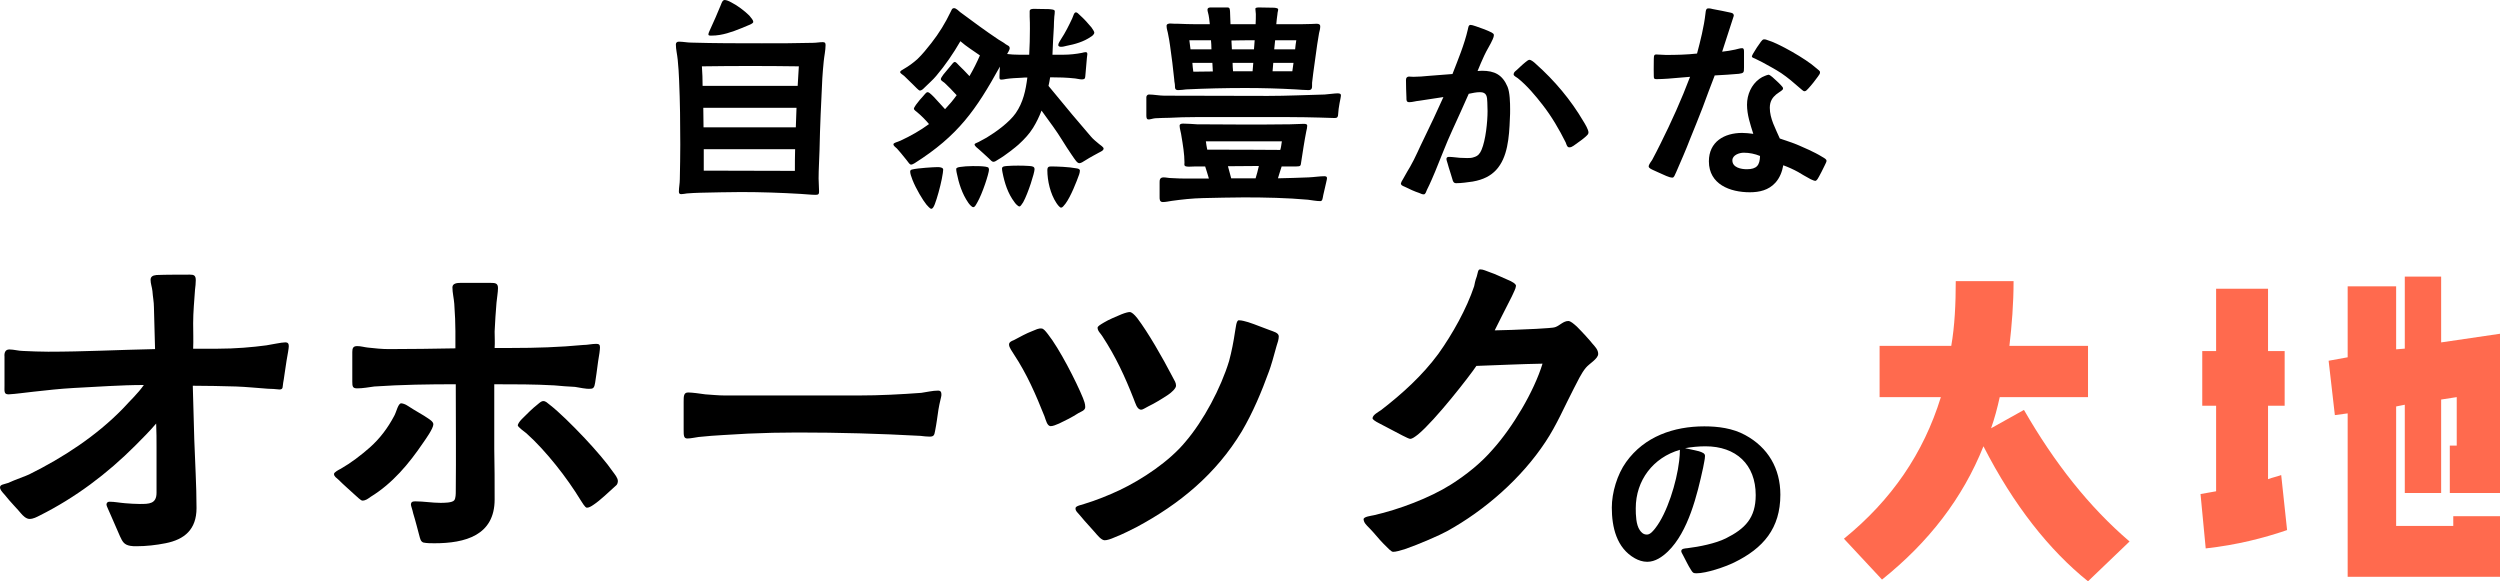
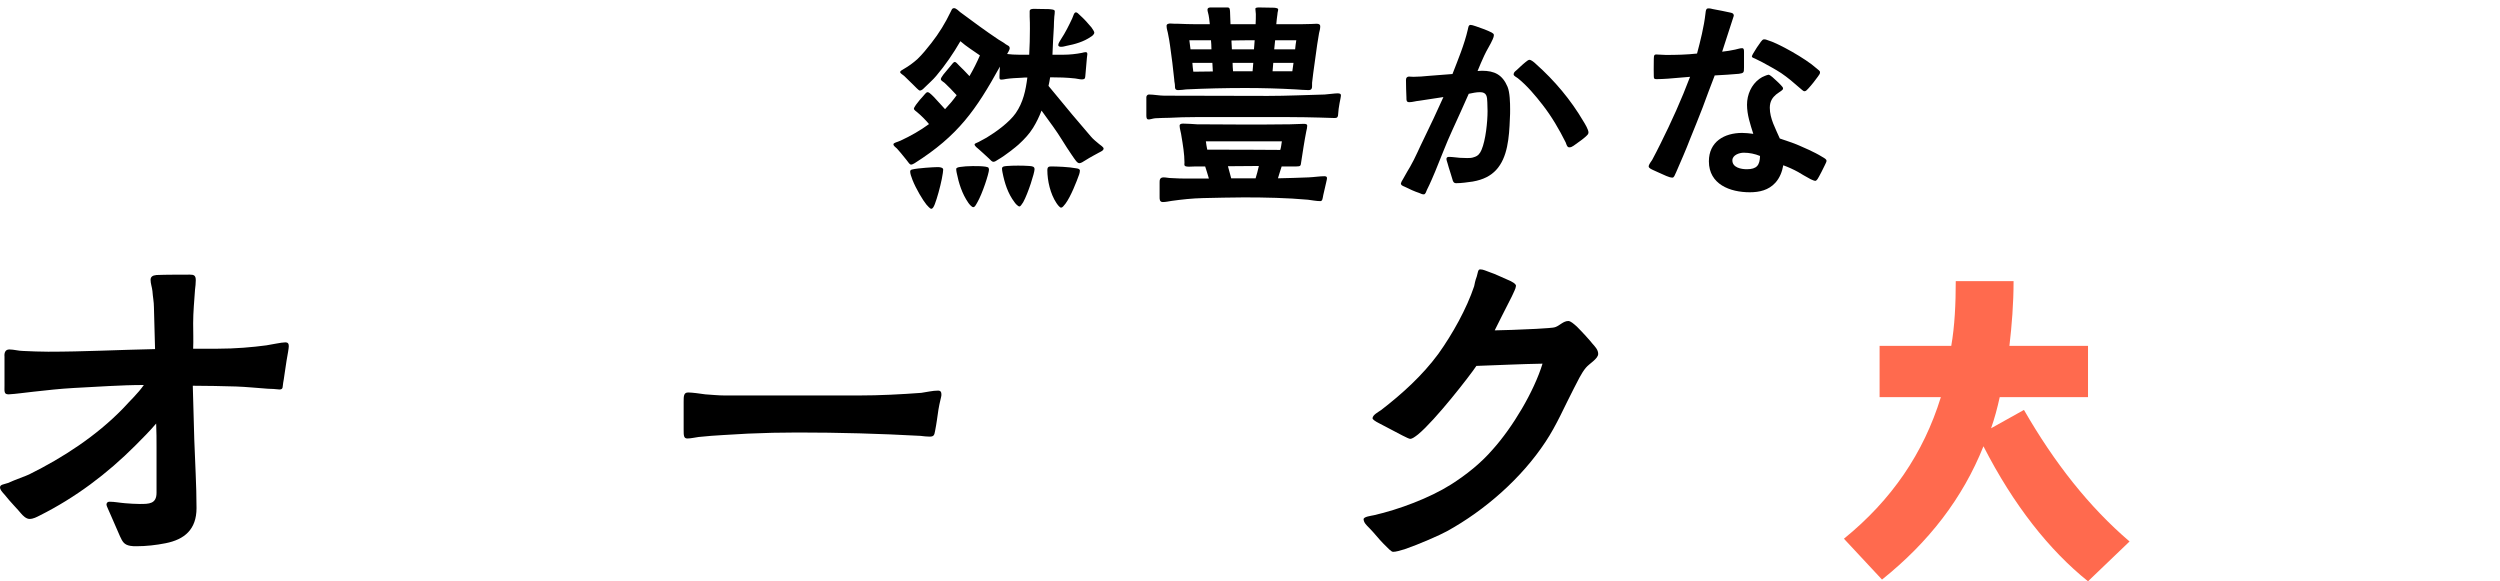
<svg xmlns="http://www.w3.org/2000/svg" id="_レイヤー_2" viewBox="0 0 483.918 112.521">
  <g id="_レイヤー_3">
-     <path d="m154.989,37.534c-3.825-.225-7.695-.36-11.564-.36-2.61,0-5.265.09-7.92.135-.855,0-1.71.09-2.565.135-.36.045-.72.135-1.08.135-.315,0-.45-.135-.45-.496,0-.766.18-1.577.18-2.388.045-2.253.09-4.506.09-6.714,0-4.146-.045-8.246-.225-12.391-.045-1.307-.135-2.658-.27-4.01-.09-.991-.36-2.028-.36-2.974,0-.36.225-.541.585-.541.81,0,1.62.18,2.385.18,4.59.135,9.135.135,13.68.135,3.285,0,6.57,0,9.854-.09.675,0,1.305-.135,1.935-.135.45,0,.54.18.54.586,0,.991-.27,2.163-.36,3.154-.135,1.126-.18,2.208-.27,3.289-.225,4.641-.45,9.237-.54,13.878-.045,1.847-.18,3.695-.18,5.497,0,.811.09,1.622.09,2.433,0,.496-.045.721-.63.721-.99,0-1.935-.135-2.925-.18Zm-.585-20.907c.09-1.261.135-2.523.225-3.785-6.255-.09-12.51-.09-18.764,0,.09,1.262.135,2.523.135,3.785h18.404Zm-.36,8.021l.135-3.785h-18.044c0,1.262.045,2.523.045,3.785h17.864Zm-.135,4.236h-17.684v4.146c5.895.045,11.7,0,17.639.045,0-1.397,0-2.794.045-4.191Zm-16.784-22.214c0-.27.18-.586.27-.811.765-1.667,1.485-3.289,2.16-4.957.135-.361.315-.901.72-.901.315,0,.765.18,1.26.45,1.17.586,2.61,1.667,3.51,2.568.405.496.765.901.765,1.217s-.765.586-.99.676c-1.71.721-3.6,1.532-5.49,1.847-.54.09-1.08.135-1.62.135-.18,0-.585.045-.585-.225Z" />
    <path d="m175.46,30.956c-.675-.856-1.575-1.938-1.845-2.208-.225-.225-.675-.496-.675-.811,0-.315.72-.406,1.395-.721,1.935-.901,3.78-1.938,5.49-3.199-.72-.856-1.485-1.622-2.295-2.298-.18-.135-.63-.451-.63-.676,0-.135.18-.45.405-.766.45-.631,1.08-1.352,1.305-1.577.36-.36.63-.856.945-.856.27,0,.54.315.72.451.225.225.495.451.675.676.675.766,1.305,1.442,1.979,2.163.81-.856,1.575-1.757,2.25-2.704-.765-.856-1.665-1.757-2.34-2.388-.315-.27-.675-.406-.72-.676-.045-.225.225-.541.495-.946l1.35-1.622c.405-.496.63-.811.855-.811.27.045.45.315.855.721.54.496,1.305,1.307,1.98,2.028.765-1.307,1.44-2.659,2.025-4.01-1.26-.901-2.61-1.712-3.78-2.749-1.35,2.343-2.925,4.641-4.68,6.714-.675.811-1.439,1.442-2.205,2.208-.27.27-.585.631-.99.631-.18,0-.99-.856-1.125-.991l-1.89-1.847c-.315-.27-.765-.496-.765-.721,0-.27.315-.36.72-.631.945-.541,1.8-1.171,2.61-1.892.99-.946,1.845-2.028,2.7-3.109,1.485-1.893,2.7-3.875,3.735-6.038.18-.315.225-.721.675-.721.405,0,.99.631,1.17.766,2.43,1.802,4.859,3.605,7.424,5.317.54.361.9.496,1.395.901.405.27.765.315.765.766.045.225-.36.901-.495,1.126.765.09,1.485.135,2.25.135h2.025c.09-1.667.135-3.334.135-5.001,0-.766,0-1.577-.045-2.388v-1.036c0-.451.54-.451.945-.451.675,0,1.53.045,2.7.045.45.045,1.215.045,1.215.406,0,.27-.045.811-.09,1.036-.045.766-.09,1.352-.09,2.028-.135,1.757-.18,3.56-.27,5.362h2.16c1.125,0,2.43-.135,3.555-.361.225-.045.45-.135.675-.135.315,0,.36.135.36.406,0,.27-.09.496-.09.766l-.27,3.109c-.09.586.09.991-.72.991-.405,0-.855-.135-1.26-.18-1.62-.18-3.195-.225-4.86-.225-.09.541-.18,1.127-.315,1.667,1.53,1.802,3.015,3.695,4.545,5.497l3.645,4.281c.45.541,1.08,1.036,1.62,1.487.225.18.855.586.855.856,0,.406-.63.631-.945.811-.405.225-1.62.856-2.61,1.487-.495.315-.765.496-1.125.541-.45,0-.81-.631-1.53-1.667-1.26-1.802-2.295-3.695-3.555-5.407l-2.25-3.109c-.45,1.172-.99,2.298-1.665,3.379-.72,1.172-1.755,2.253-2.79,3.199-.495.451-2.565,2.118-3.915,2.884-.405.27-.675.451-.945.451s-.495-.271-.855-.631c-.765-.676-1.53-1.442-1.98-1.802-.27-.225-.765-.586-.81-.901,0-.225.315-.27.765-.496l1.575-.856c1.8-1.081,4.41-2.974,5.625-4.731,1.44-2.073,1.935-4.416,2.25-6.894-.405,0-.765,0-1.17.045-.99.045-1.98.09-2.925.225-.315.045-.585.135-.9.135-.405,0-.405-.18-.405-.541,0-.631.045-1.307.09-1.982-4.635,8.381-8.055,13.337-16.514,18.699-.18.09-.45.27-.675.27-.27,0-.495-.36-.9-.901Zm3.87,8.651c-.675-.811-2.025-3.064-2.7-4.776-.27-.676-.45-1.262-.45-1.622,0-.27.18-.36.405-.406,1.08-.27,4.185-.45,4.68-.45h.495c.405.045.81.135.81.496,0,.225-.09.901-.27,1.802-.315,1.577-.9,3.695-1.35,4.866-.225.586-.45.901-.675.901-.27,0-.72-.586-.945-.811Zm8.1-.36c-1.215-1.757-1.845-3.785-2.25-5.813-.045-.225-.09-.496-.09-.721s.36-.36.855-.406c.99-.18,3.69-.225,4.815-.045.315.045.54.135.585.225s.09.271.09.361c0,.676-1.26,4.641-2.295,6.398-.315.541-.45.856-.765.856-.27,0-.81-.631-.945-.856Zm8.955-.09c-1.305-1.712-1.935-3.74-2.34-5.813-.045-.225-.09-.496-.09-.721,0-.496.72-.451,1.035-.496,1.215-.09,2.97-.09,4.23,0,.585.045,1.035.09,1.035.631,0,.676-1.215,4.596-2.205,6.398-.315.496-.54.811-.72.811-.27,0-.81-.586-.945-.811Zm8.1.135c-1.17-1.757-1.755-4.281-1.755-6.398,0-.496.225-.676.675-.676,1.17,0,3.51.09,4.905.36.36.045.72.135.72.451,0,.225-.045.406-.135.721-.495,1.397-1.62,4.281-2.655,5.677-.36.451-.585.766-.855.766s-.72-.631-.9-.901Zm.36-30.595c0-.315.36-.811.54-1.126.81-1.217,1.53-2.658,2.16-4.01.225-.541.36-1.171.72-1.171.225,0,.45.225.81.586.72.631,1.62,1.622,2.205,2.343.315.451.54.811.54.991,0,.315-.405.676-.675.811-1.35.946-3.06,1.442-4.725,1.757-.36.09-.675.18-1.035.18-.225,0-.54-.045-.54-.361Z" />
    <path d="m221.895,22.214v-3.379c0-.225.135-.541.54-.541.855,0,2.025.225,2.925.225,6.705,0,13.365.045,20.069.045,3.69,0,7.335-.18,10.979-.271.676-.045,1.98-.225,2.476-.225.45,0,.675.09.675.361,0,.315-.18,1.081-.271,1.577-.135.766-.225,1.352-.27,2.118,0,.496-.18.721-.63.721-.675,0-2.34-.09-2.97-.09-1.8-.045-3.78-.09-5.805-.09h-18.27c-1.665,0-3.33.045-4.95.135-1.17.045-1.44,0-2.79.09-.495.045-1.035.27-1.35.225-.36-.045-.36-.496-.36-.901Zm2.565,15.906v-2.794c0-.406,0-.991.765-.991.495,0,.99.135,1.485.135,1.125.09,2.295.09,3.465.09h3.825c-.27-.856-.45-1.577-.72-2.343h-1.8c-.45,0-.9.045-1.305.045-1.125,0-.9-.315-.9-.811,0-1.577-.315-3.515-.585-5.092-.045-.541-.36-1.487-.36-2.028,0-.271.225-.406.675-.406.9,0,1.8.09,2.7.135,2.925,0,5.895.045,8.82.045,3.104,0,6.074,0,9.18-.045.899,0,1.8-.09,2.654-.09.45,0,.676.09.676.361,0,.315-.091.721-.181,1.081-.359,1.802-.72,4.19-.989,5.948-.091.721-.091.856-.9.856h-2.88c-.27.766-.45,1.487-.72,2.298,1.979-.045,3.96-.09,5.939-.18,1.035-.045,2.205-.225,3.06-.225.36,0,.495.135.495.36,0,.315-.135.631-.18.946-.18.856-.36,1.487-.54,2.343-.135.676-.135,1.172-.585,1.172-.72,0-1.665-.18-2.385-.271-4.005-.36-8.325-.45-12.375-.45-2.655,0-5.31.09-7.965.135-2.025.045-4.095.271-6.03.541-.585.09-1.17.225-1.71.225-.675,0-.63-.631-.63-.991Zm2.97-21.538c0-.406-.135-.766-.135-1.172-.225-2.208-.495-4.416-.81-6.579-.09-.721-.225-1.442-.36-2.118-.09-.631-.315-1.082-.315-1.712,0-.406.495-.45.72-.45.495.045.99.045,1.485.045,1.305.045,2.16.09,3.465.09h2.7l-.135-1.171c-.09-.451-.09-.721-.225-1.126-.045-.18-.09-.315-.09-.496,0-.225.09-.406.495-.45h3.375c.495,0,.45.406.495.811.045.766.045,1.757.09,2.433h4.859c.045-.676.045-1.352.045-1.982,0-.315-.09-.631-.09-.991,0-.27.405-.27.811-.27.81,0,1.845.045,2.654.045.226,0,.945.045.945.315,0,.315-.135.586-.135.901-.091.676-.181,1.307-.226,1.982h3.105c1.215,0,2.43,0,3.645-.045.36,0,.765-.045,1.08-.045.45,0,.675.18.675.451,0,.496-.09.856-.225,1.352-.136.721-.226,1.487-.36,2.208-.315,2.478-.72,4.911-.99,7.39-.045.721.181,1.442-.675,1.442-.81,0-1.665-.09-2.475-.135-3.24-.18-6.525-.271-9.765-.271-3.825,0-7.65.09-11.475.271-.45.045-.99.135-1.485.135-.585,0-.675-.225-.675-.856Zm7.065-7.029c0-.586-.045-1.352-.09-1.757h-4.185c.09.586.135,1.172.225,1.757h4.05Zm.27,4.281l-.09-1.667h-3.87c.045.586.09,1.126.18,1.712,1.17,0,2.565-.045,3.78-.045Zm13.364,13.518h-14.714c.09.766.135.856.27,1.622,4.41,0,9.72,0,14.13.045.18-.541.18-.901.314-1.667Zm-5.085,7.165c.226-.811.45-1.487.63-2.388-1.979,0-4.004.045-5.984.045l.63,2.343h4.725Zm-.315-24.963l.135-1.757c-1.89,0-2.745,0-4.5.045.045.676.045,1.126.09,1.712h4.274Zm-.27,4.236l.135-1.622h-4.005c0,.541.045,1.081.09,1.622h3.78Zm7.695,0c.09-.541.135-1.082.225-1.622h-3.915l-.135,1.622h3.825Zm.54-4.236c.045-.586.135-1.172.225-1.757h-4.095l-.18,1.757h4.05Z" />
    <path d="m274.719,37.354c-.854-.27-1.935-.766-2.834-1.217-.45-.18-.721-.315-.721-.631.045-.225.181-.451.45-.901.45-.856,1.17-2.028,1.35-2.343.99-1.712,1.755-3.604,2.655-5.407,1.305-2.658,2.564-5.362,3.78-8.066-1.575.225-3.15.496-4.726.721-.63.045-1.26.271-1.89.271-.585,0-.54-.451-.54-.856-.045-1.036-.09-2.388-.09-3.425,0-.496.225-.631.54-.676.27,0,.585.045.9.045.989,0,1.979-.09,2.925-.18,1.574-.135,3.104-.225,4.635-.36,1.08-2.794,2.295-5.677,2.97-8.606.09-.315.09-.901.54-.901.135,0,.54.09,1.035.27.989.315,2.385.856,3.06,1.217.18.135.405.225.405.451,0,.271-.091.586-.226.856-.45,1.036-1.125,2.028-1.62,3.109-.449.991-.899,1.982-1.305,3.019.271,0,.585-.045.855-.045,2.43,0,3.959.766,4.949,3.109.45,1.081.495,3.109.495,4.326,0,.586,0,1.217-.045,1.802-.135,3.74-.45,7.57-2.655,9.958-1.034,1.126-2.475,1.893-4.545,2.253-1.034.135-2.114.315-3.194.315-.495,0-.63-.36-.72-.721-.181-.721-.676-2.073-.945-3.109-.135-.361-.225-.766-.225-.856,0-.315.225-.406.494-.406.721,0,1.396.135,2.115.18.45,0,.945.045,1.396.045.449,0,.899,0,1.35-.18.765-.225,1.125-.676,1.439-1.397.811-1.893,1.17-5.452,1.17-7.525,0-.541-.045-1.081-.045-1.667-.045-1.126-.09-1.983-1.439-1.983-.72,0-1.485.18-2.16.315-1.035,2.343-2.069,4.641-3.149,6.984-1.215,2.613-2.205,5.317-3.33,8.021-.226.541-1.035,2.478-1.62,3.605-.09.225-.27.856-.585.856s-.495-.09-.9-.27Zm28.35-9.778c-1.26-2.523-2.7-5.001-4.455-7.255-1.395-1.802-3.015-3.74-4.814-5.182-.226-.18-.811-.451-.811-.721,0-.406.271-.586.54-.811.315-.271,1.125-1.082,1.755-1.577.315-.27.585-.451.766-.451.359,0,.989.541,1.26.811,3.6,3.199,6.749,6.939,9.18,11.085.314.496.989,1.622.989,2.163,0,.36-.27.541-.495.766-.314.315-1.529,1.217-2.385,1.802-.314.18-.449.315-.854.315s-.54-.586-.675-.946Z" />
    <path d="m322.55,34.065c-.99-.451-1.755-.766-2.61-1.172-.27-.135-.81-.36-.81-.676,0-.361.495-.991.675-1.262.585-1.036,1.08-2.118,1.62-3.154,2.114-4.236,4.05-8.516,5.715-12.932-1.44.135-2.88.225-4.32.361-.72.045-1.529.09-2.16.09-.449,0-.54-.09-.54-.586,0-.315-.045-2.118,0-3.244.046-.36-.09-.946.45-.946.63,0,1.26.09,1.891.09,1.979,0,4.05-.045,6.029-.27.63-2.343,1.35-5.227,1.62-7.66.045-.271.045-.721.225-.946.09-.135.315-.135.45-.135.18,0,.45.045.765.135.945.18,2.655.496,3.375.676.36.09.675.135.675.631,0,.045-2.024,6.263-2.25,6.939.855-.09,1.71-.225,2.521-.406.45-.09.899-.271,1.35-.271.36,0,.36.406.36.721v3.019c0,.991-.045,1.081-.99,1.217-1.35.135-3.104.225-4.68.315-.81,2.073-1.575,4.146-2.34,6.218-.765,2.028-1.62,4.055-2.43,6.083-.766,2.028-1.846,4.461-2.7,6.443-.27.586-.405,1.036-.72,1.036-.315,0-.766-.135-1.17-.315Zm8.234-2.839c0-3.785,2.97-5.497,6.435-5.497.72,0,1.44.09,2.16.18-.585-1.847-1.215-3.695-1.215-5.632,0-1.983.854-3.875,2.385-5.002.45-.315.63-.406,1.08-.586.135-.045.54-.225.675-.225.18,0,.45.18.765.451.63.586,1.08.946,1.665,1.577.226.27.405.406.405.631,0,.36-.54.541-1.35,1.171-.631.541-1.216,1.262-1.216,2.568,0,2.118,1.125,4.055,1.936,5.948,1.26.451,2.52.811,3.734,1.352.54.225,3.061,1.307,4.41,2.163.54.315.9.496.9.811,0,.225-.181.496-.36.901-.36.766-.9,1.802-1.08,2.118-.135.225-.405.856-.765.856-.136,0-.45-.135-.855-.315-.854-.451-2.069-1.172-2.43-1.397-.9-.496-1.89-.946-2.88-1.307-.225,1.262-.675,2.433-1.53,3.379-1.305,1.442-3.104,1.847-4.949,1.847-3.825,0-7.92-1.532-7.92-5.993Zm9.899-1.036c-.99-.406-2.069-.631-3.149-.631-.855,0-2.205.45-2.205,1.487,0,1.397,1.71,1.712,2.79,1.712,1.935,0,2.52-.766,2.564-2.568Zm7.695-13.157c-1.17-1.036-2.341-2.028-3.601-2.884-1.17-.766-2.385-1.397-3.6-2.073l-1.439-.721c-.271-.135-.631-.18-.631-.451,0-.09.136-.361.271-.586.36-.631,1.035-1.667,1.484-2.253.181-.18.315-.45.586-.45.314,0,.404.045.63.135,2.114.586,7.515,3.65,9.449,5.407.45.406.765.541.765.811.045.271-.18.541-.404.856-.45.631-1.215,1.622-1.846,2.298-.27.27-.449.541-.765.541-.27,0-.63-.45-.899-.631Z" />
-     <path d="m327.306,110.29c-.591-.909-.954-1.772-1.5-2.772-.182-.364-.408-.682-.363-.863,0-.5.818-.5,1.182-.545,2.271-.273,5.453-.909,7.452-1.908,3.727-1.863,5.771-3.953,5.771-8.361,0-5.953-3.817-9.452-9.725-9.452-1.318,0-2.682.136-3.953.364.772.182,1.817.364,2.681.591.682.227,1.182.409,1.182.909,0,.682-.272,1.59-.364,2.272-1.136,5.226-2.862,12.405-6.815,16.222-1.091,1.045-2.454,1.999-3.999,1.999-.863,0-1.682-.272-2.408-.681-3.545-2-4.453-6.044-4.453-9.815,0-2.908,1.045-6.407,2.771-8.815,3.545-4.953,9.225-6.907,15.132-6.907,2.681,0,5.498.364,7.907,1.681,4.453,2.408,6.815,6.498,6.815,11.542,0,6.498-3.271,10.36-8.951,13.132-1.772.863-5.362,2.09-7.316,2.09-.636,0-.727-.182-1.045-.682Zm-6.861-8.089c2.227-2.863,4.089-8.725,4.589-12.996.091-.772.137-1.5.137-2.136-5.181,1.5-8.543,5.907-8.543,11.315,0,1.272.046,3.181.772,4.226.272.409.682.864,1.363.864.682.045,1.363-.864,1.682-1.272Z" />
    <path d="m404.171,112.521c-7.506-6.031-14.409-14.744-20.239-26.136-4.021,10.052-10.589,18.563-19.636,25.801l-7.372-7.908c9.248-7.506,15.414-16.553,18.765-27.41h-11.861v-9.918h13.872c.67-3.82.871-8.176.871-12.532h11.191c0,4.356-.335,8.511-.804,12.532h15.213v9.918h-17.089c-.47,2.145-1.006,4.155-1.676,6.031l6.366-3.552c5.897,10.253,12.6,18.765,20.44,25.466l-8.042,7.707Z" fill="#ff6a4e" />
-     <path d="m426.954,106.154l-1.005-10.522c1.005-.201,2.01-.335,3.016-.536v-16.553h-2.681v-10.589h2.681v-12.063h10.052v12.063h3.217v10.589h-3.217v14.208c.872-.335,1.676-.469,2.547-.804l1.14,10.656c-4.49,1.541-9.718,2.882-15.749,3.552Zm27.477,5.495v-31.632l-2.479.335-1.206-10.522,3.686-.67v-13.739h9.383v12.197l1.675-.134v-13.939h7.037v12.733l11.393-1.675v30.828h-9.717v-9.181h1.34v-9.382l-3.016.469v18.095h-7.037v-17.089l-1.675.335v23.121h11.058v-1.876h9.047v11.728h-29.487Z" fill="#ff6a4e" />
    <path d="m25.236,105.662c-1.229-.217-1.519-.797-2.024-1.883l-1.735-3.983c-.434-1.014-.868-1.883-.868-2.1,0-.362.217-.579.579-.579,1.012,0,2.025.217,3.037.29.94.072,1.88.145,2.82.145,1.808,0,3.254,0,3.254-2.173v-8.69c0-1.593,0-3.114-.072-4.707-1.302,1.521-2.603,2.824-4.049,4.273-5.423,5.431-11.57,10.066-18.512,13.542-.579.29-1.229.652-1.953.652-.651,0-1.302-.652-1.663-1.086-.506-.652-2.097-2.245-3.109-3.549-.579-.652-.94-1.014-.94-1.521.072-.507.651-.507,1.519-.797,1.446-.652,3.543-1.376,4.122-1.666,6.581-3.259,13.016-7.459,18.15-12.746,1.374-1.521,2.892-2.897,4.049-4.562-4.483,0-9.111.362-13.595.579-2.603.145-5.207.435-7.81.724-1.446.145-3.326.434-4.772.507-.94,0-.795-.579-.795-1.738v-5.576c-.072-.724.145-1.376.94-1.376.868,0,1.808.29,2.676.29,1.591.072,3.254.145,4.845.145,6.87,0,13.667-.362,20.681-.507l-.217-8.111c0-1.014-.217-2.028-.289-3.114-.072-.724-.361-1.448-.361-2.173,0-.579.361-.869,1.157-.941,1.519-.073,5.568-.073,6.436-.073.795,0,1.157.145,1.157,1.086,0,.579-.072,1.231-.145,1.811-.145,2.173-.362,4.345-.362,6.518,0,1.666.072,3.259,0,4.925h4.7c3.471,0,6.797-.29,9.473-.652,1.012-.145,2.892-.579,3.688-.579.434,0,.651.217.651.724,0,.435-.217,1.593-.434,2.824-.29,1.738-.506,3.621-.651,4.273-.145.724.072,1.303-.723,1.303-.579-.073-1.735-.145-2.242-.145-2.097-.145-4.122-.362-6.146-.435-2.82-.073-5.568-.145-8.388-.145l.289,10.428c.145,4.417.434,8.835.434,13.252,0,4.128-2.314,6.083-6.002,6.807-1.808.362-3.76.579-5.64.579-.362,0-.795,0-1.157-.073Z" />
-     <path d="m68.48,95.596c-1.012-.941-1.88-1.666-2.893-2.679-.506-.507-.868-.579-.94-1.159,0-.362,1.012-.869,1.302-1.014,2.024-1.159,3.905-2.607,5.64-4.128,1.953-1.738,3.471-3.766,4.7-6.083.145-.217.434-1.014.651-1.593.217-.507.434-.869.723-.869.217,0,.795.145,1.302.507,1.301.869,3.182,1.883,3.76,2.317.434.29,1.157.724,1.157,1.231,0,.797-1.446,2.824-1.952,3.549-2.748,4.055-5.93,7.894-10.196,10.5-.506.362-.94.724-1.591.724-.289,0-1.012-.724-1.663-1.304Zm13.45,9.415c-.506-.217-.579-.652-.795-1.448-.145-.507-.723-2.824-1.157-4.2-.145-.724-.434-1.448-.434-1.666,0-.579.362-.652.868-.652,1.591,0,3.254.29,4.845.29.651,0,2.314,0,2.675-.507.29-.362.29-1.303.29-1.738.072-6.88,0-13.542,0-20.712-5.207,0-10.485.073-15.764.435-1.084.145-2.242.362-3.326.362-.868,0-.94-.362-.94-1.303v-5.721c0-.724.145-1.159.94-1.159.723,0,1.374.217,2.097.29,1.374.145,2.675.29,4.049.29,4.339,0,8.605-.072,12.872-.145v-3.331c0-1.448-.072-3.186-.217-5.286-.072-1.014-.361-2.173-.361-3.187,0-.797.94-.869,1.591-.869h5.785c.94,0,1.446.072,1.446,1.014,0,.797-.217,1.955-.289,2.824-.145,1.883-.289,3.693-.362,5.576,0,1.086.073,2.1,0,3.186h3.327c4.628,0,9.256-.145,13.812-.579.868,0,1.663-.217,2.531-.217.506,0,.723.145.723.652,0,.507-.145,1.521-.362,2.752-.217,1.521-.434,3.404-.578,4.128-.145.941-.362,1.159-.94,1.159-.868.072-1.952-.217-2.964-.362-1.302-.073-2.604-.145-3.978-.29-3.833-.217-7.737-.217-11.642-.217v12.528c.072,3.259.072,6.518.072,9.777,0,6.952-5.712,8.473-11.642,8.473-.65,0-1.519,0-2.169-.145Zm30.515-8.111c-1.374-2.245-3.037-4.635-4.845-6.88-1.808-2.245-3.76-4.417-5.713-6.156-.289-.217-1.663-1.231-1.663-1.521,0-.217.29-.724.795-1.231,1.013-1.014,2.097-2.1,3.037-2.824.506-.435.795-.652,1.085-.652.506,0,.723.29,1.374.797,1.591,1.231,4.194,3.766,6.653,6.373,2.242,2.39,4.339,4.852,5.423,6.445.362.507,1.012,1.231,1.012,1.883-.072.797-.361.797-.868,1.303-.651.579-2.603,2.462-3.833,3.259-.506.362-.94.579-1.301.579-.362,0-.94-1.086-1.157-1.376Z" />
    <path d="m132.333,83.14v-5.359c0-1.086,0-1.81.868-1.81.795,0,2.314.217,3.326.362,1.229.073,2.458.217,3.76.217h25.96c4.049,0,8.171-.217,12.076-.507,1.085-.145,2.169-.435,3.254-.435.579,0,.651.362.651.869,0,.29-.361,1.448-.579,2.824-.217,1.448-.361,2.679-.65,4.128-.145.869-.29,1.086-1.085,1.086-.506,0-1.157-.073-1.735-.145-7.882-.434-15.836-.652-23.791-.652-3.182,0-6.436.072-9.617.217-3.182.217-6.219.29-9.545.652-.578.073-1.519.29-2.169.29-.723,0-.723-.579-.723-1.738Z" />
-     <path d="m202.187,80.606c-1.736-4.345-3.399-8.183-5.93-12.021-.289-.507-.94-1.303-.94-1.883,0-.435.361-.652.94-.869,1.229-.652,2.386-1.303,3.543-1.738.723-.29,1.229-.579,1.808-.507.361,0,.723.435,1.229,1.086,2.241,2.824,5.496,9.197,6.797,12.384.217.579.434,1.086.434,1.738,0,.652-.795.869-1.302,1.159-1.229.797-2.531,1.448-3.76,2.028-.65.29-1.229.507-1.663.507-.651-.073-.868-1.086-1.157-1.883Zm9.762,22.45c-.795-.942-1.808-1.955-2.748-3.114-.506-.652-1.085-1.014-1.013-1.593,0-.435,1.302-.652,1.664-.797,2.386-.724,4.7-1.666,6.87-2.679,4.411-2.1,9.617-5.576,12.727-9.342,3.543-4.128,6.87-10.428,8.46-15.642.506-1.883.868-3.766,1.157-5.721.145-.652.217-2.173.723-2.173.651,0,1.229.217,1.808.362,1.374.435,3.254,1.231,4.122,1.521.723.29,1.808.507,1.808,1.231,0,.579-.217,1.231-.435,1.883-.434,1.666-1.156,4.128-1.445,4.852-1.446,3.983-3.11,7.966-5.279,11.659-4.989,8.256-12.003,14.049-20.392,18.539-.868.435-2.676,1.376-4.194,1.955-.795.362-1.519.579-1.952.579-.651,0-1.446-1.014-1.88-1.521Zm7.521-25.781c-1.735-4.417-3.471-8.183-6.074-12.166-.289-.507-.94-1.014-.94-1.666,0-.29.506-.579,1.229-1.014.94-.579,2.386-1.159,3.398-1.593.723-.29,1.302-.435,1.591-.435.362,0,.868.435,1.446,1.159,2.097,2.752,4.917,7.677,6.797,11.297.506.941.723,1.231.723,1.811,0,.507-.868,1.303-1.519,1.738-1.085.724-2.604,1.666-3.833,2.245-.579.29-1.085.652-1.374.652-.868,0-1.157-1.376-1.446-2.028Z" />
    <path d="m267.848,105.3c-1.013-1.014-1.808-2.1-2.748-3.042-.724-.724-1.085-1.086-1.157-1.738,0-.507,1.374-.652,2.025-.797,4.772-1.086,10.774-3.331,14.896-5.938,2.965-1.883,5.785-4.128,8.099-6.807,3.833-4.273,7.955-11.152,9.618-16.584-4.267.072-8.533.29-12.8.434-1.301,1.955-7.954,10.501-11.28,13.253-.65.507-1.157.869-1.519.869-.217,0-.795-.29-1.519-.652-1.446-.797-2.965-1.521-4.556-2.39-.723-.362-1.229-.724-1.229-.941,0-.652,1.157-1.231,1.663-1.593,4.122-3.186,7.955-6.662,11.064-10.863,2.747-3.838,5.495-8.762,6.941-13.108.072-.362.217-1.159.506-1.883.218-.724.218-1.376.651-1.376.65,0,1.085.29,1.952.579,1.085.362,1.88.797,3.254,1.376,1.085.435,1.735.869,1.735,1.231-.072.652-.434,1.159-.795,2.028-1.085,2.1-2.965,5.866-3.326,6.59,1.229,0,5.062-.145,8.026-.29,1.808-.145,3.254-.145,3.76-.362.796-.29,1.519-1.159,2.459-1.159.434,0,1.013.507,1.663,1.086,1.157,1.159,2.531,2.679,3.037,3.331.506.579,1.085,1.159,1.085,1.955,0,.942-1.735,1.883-2.387,2.68-.867,1.014-1.663,2.752-2.313,3.983-1.809,3.476-3.327,7.097-5.496,10.356-4.628,7.025-11.715,13.253-19.09,17.308-1.302.724-5.424,2.535-8.172,3.476-.939.29-1.735.507-2.241.507-.361,0-1.013-.724-1.808-1.521Z" />
  </g>
</svg>